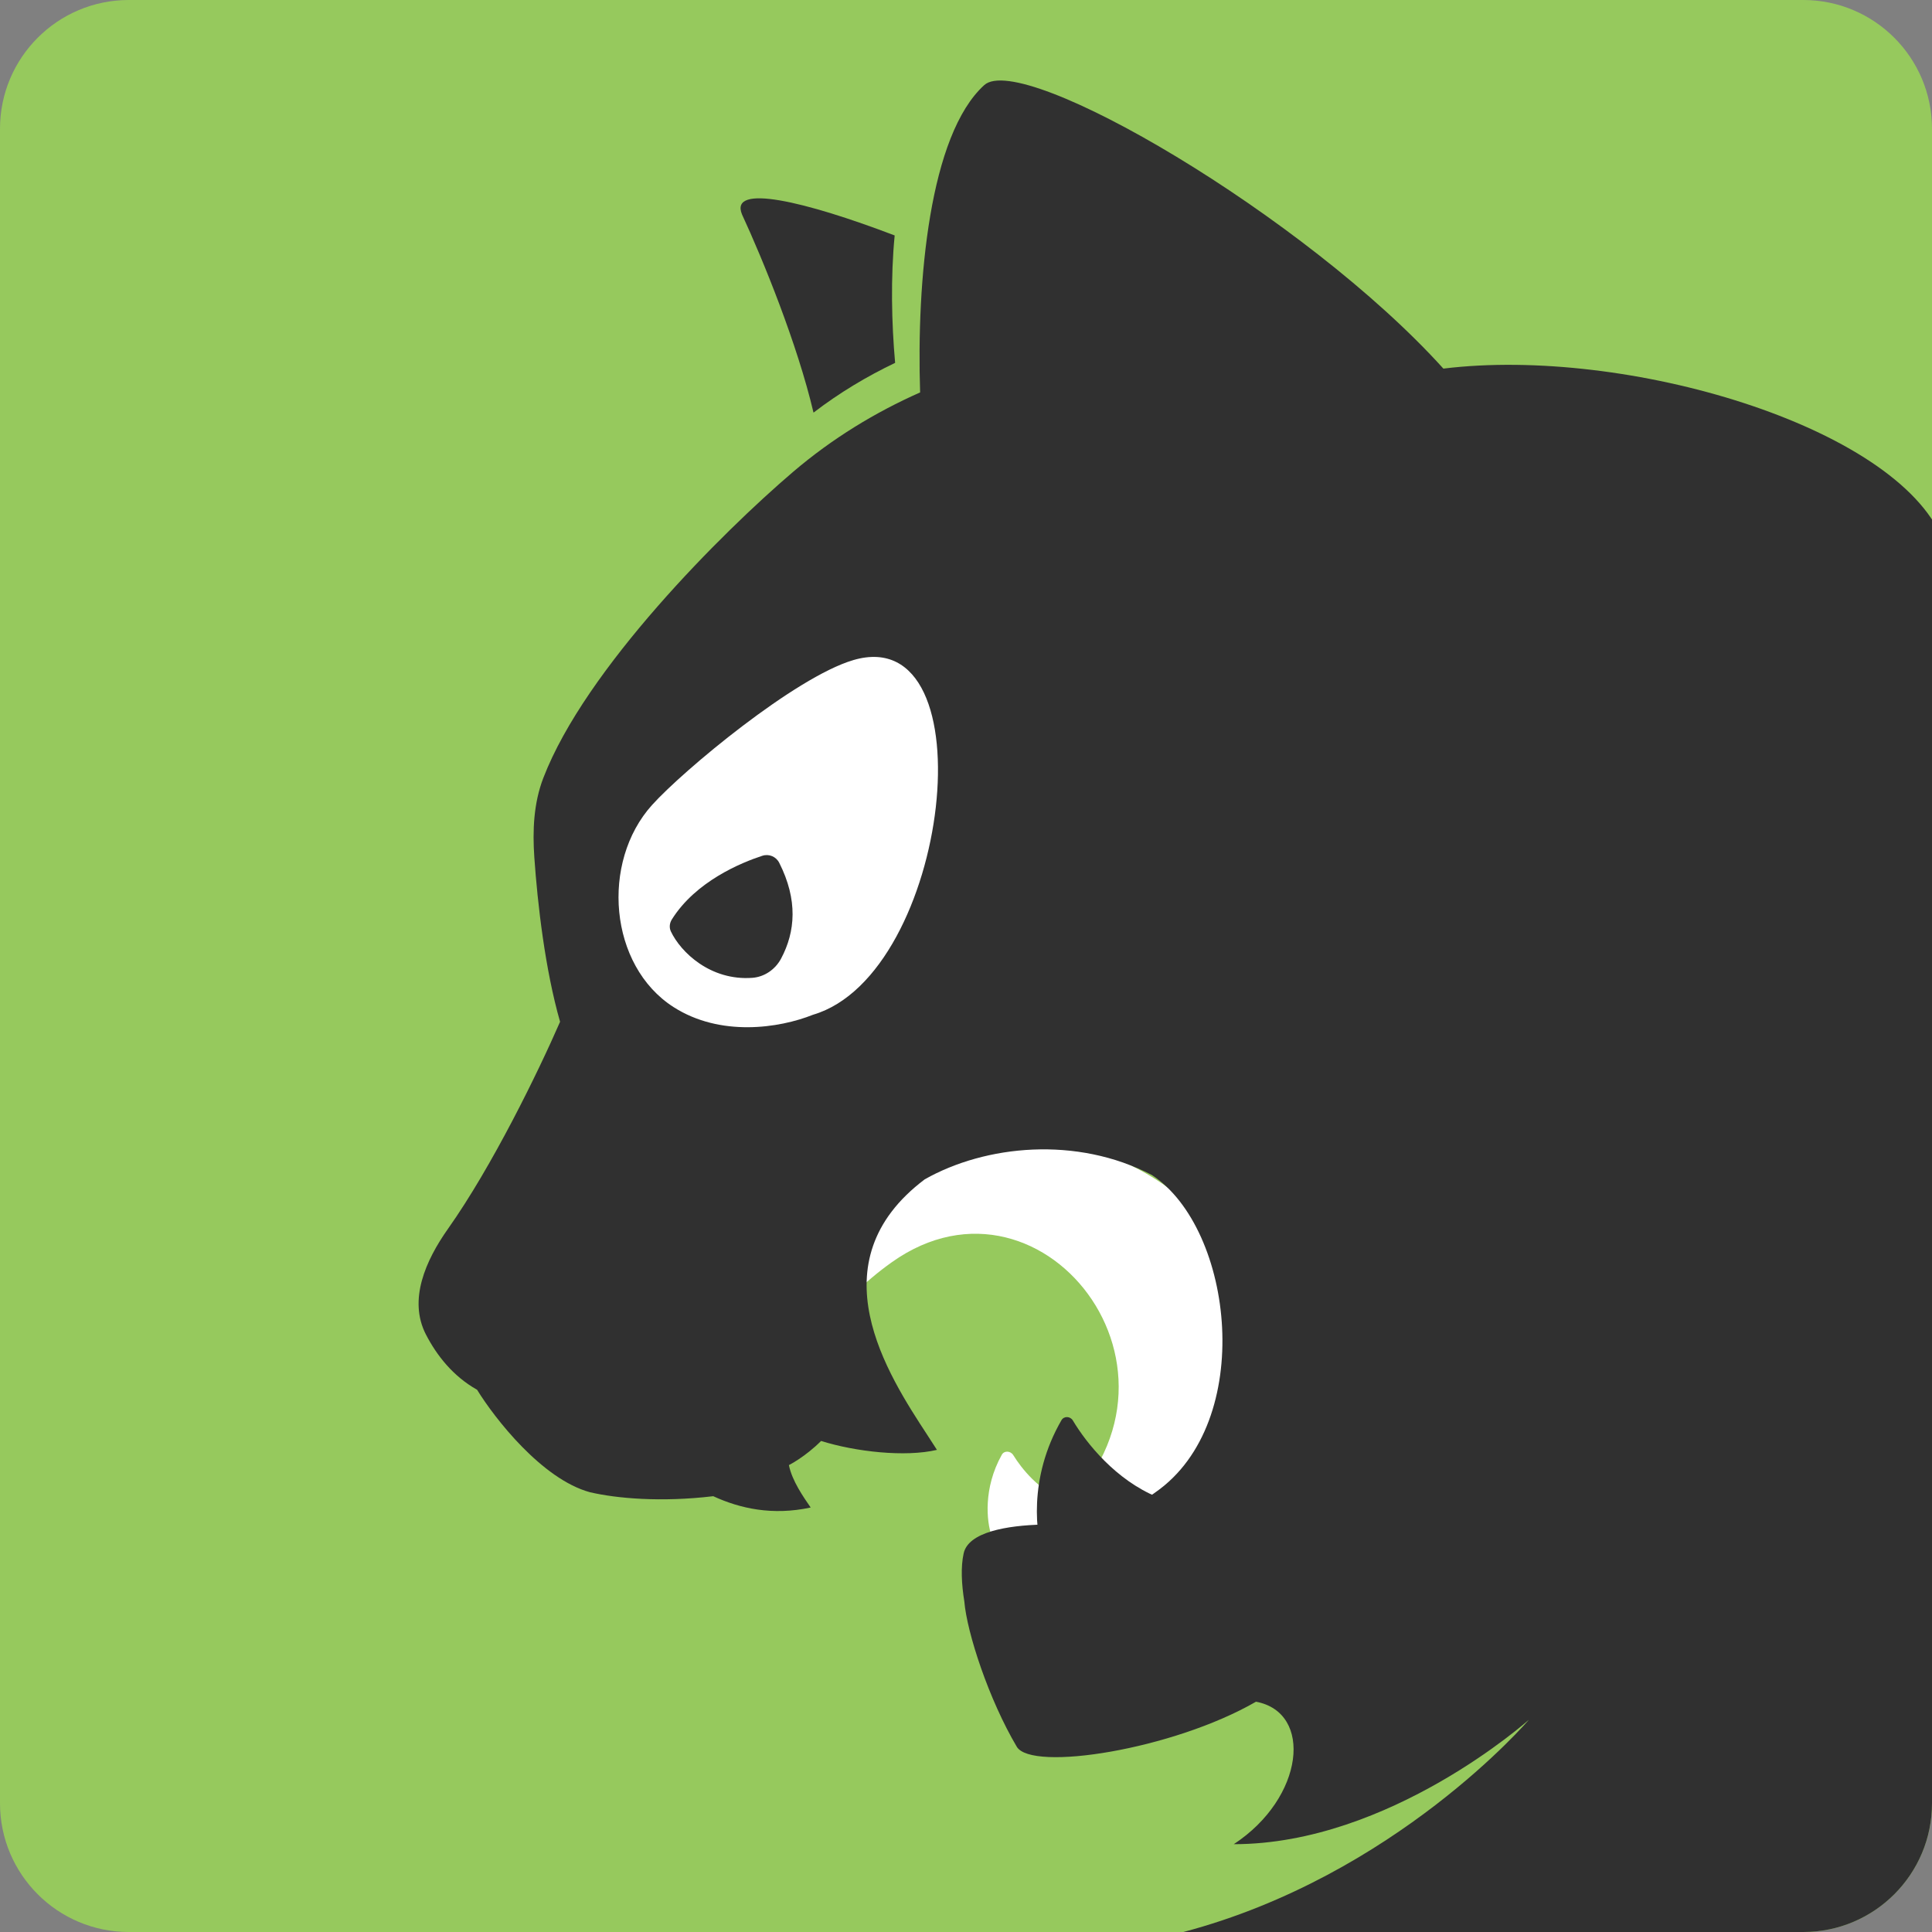
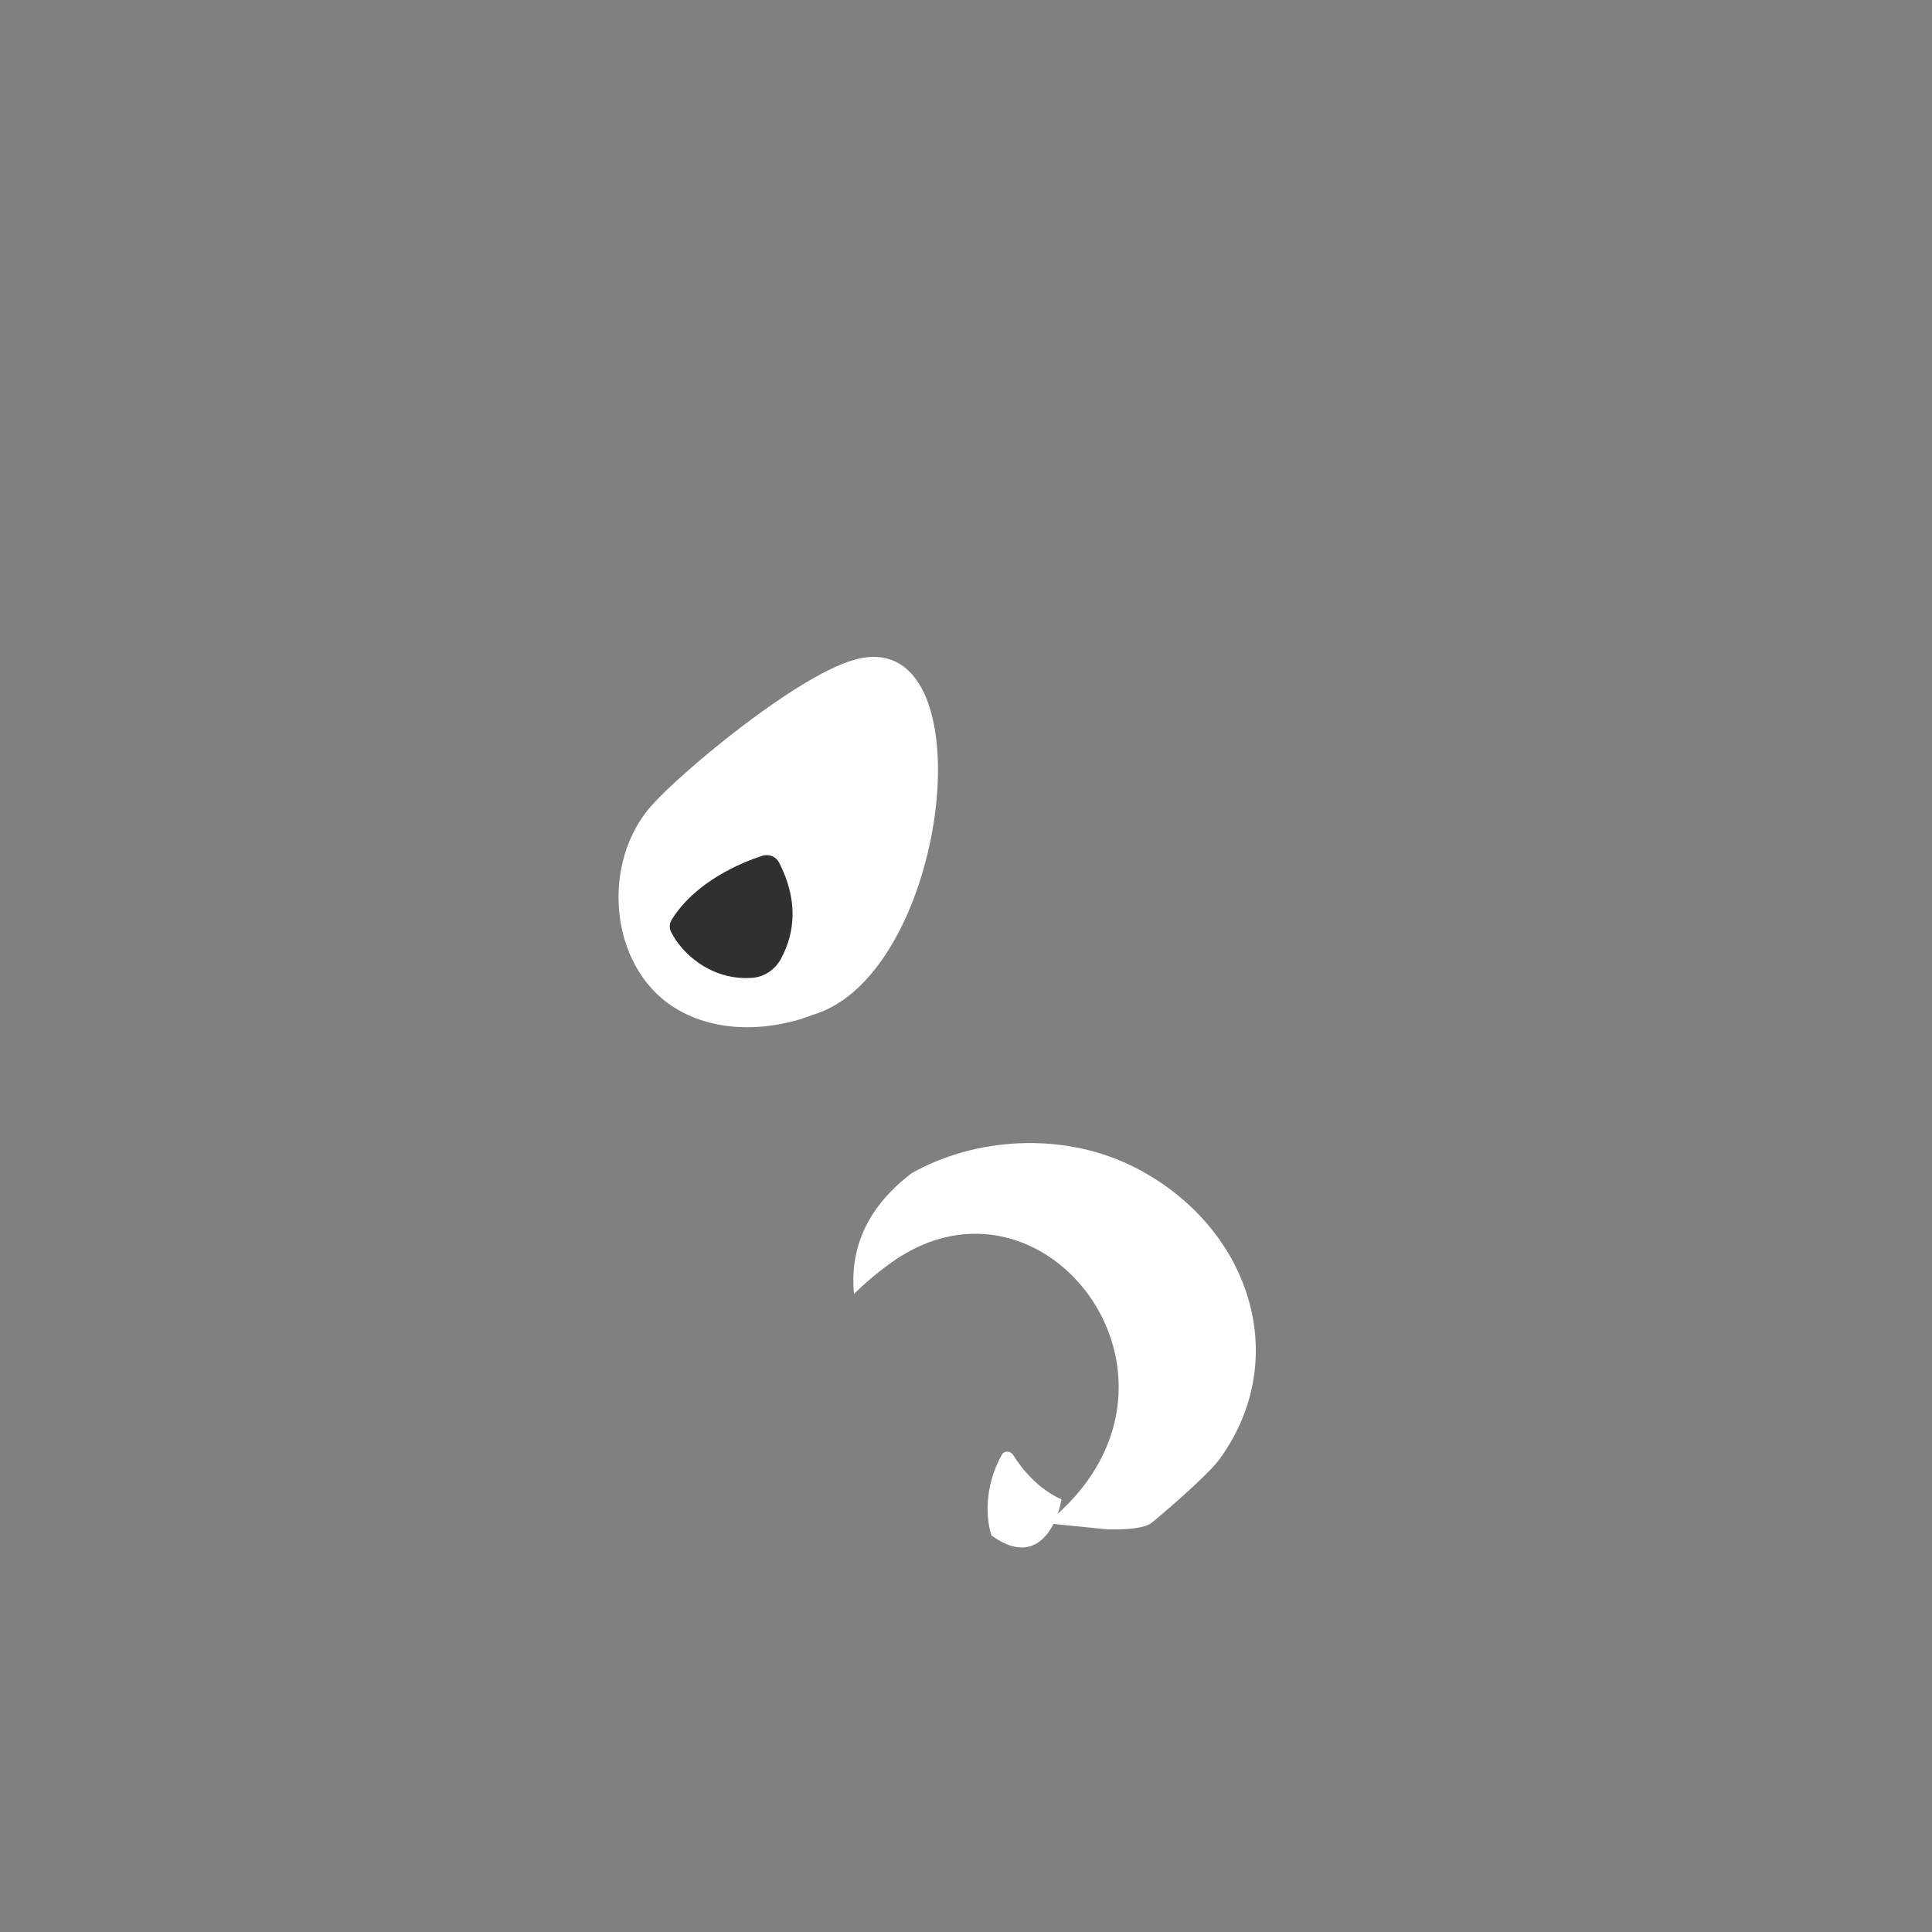
<svg xmlns="http://www.w3.org/2000/svg" width="240" height="240" fill="none" version="1.1" viewBox="0 0 240 240">
  <rect x="0" y="0" width="240" height="240" fill="#808080" stroke="none" />
  <g clip-path="url(#clip0_32_753)">
-     <path d="m0 16c0-8.837 7.163-16 16-16h208c8.837 0 16 7.163 16 16v208c0 8.837-7.163 16-16 16h-208c-8.837 0-16-7.163-16-16v-208z" fill="#96C95D" />
-     <path d="m111.14 29.248c-0.508 5.21-0.387 10.878 0.056 15.827-3.521 1.683-6.933 3.724-10.138 6.183-2.012-8.552-6.309-19.06-8.875-24.603-1.65-3.918 7.868-1.633 18.957 2.593z" fill="#303030" />
    <path d="m124.45 180.71c-2.342 4.179-1.876 8.346-1.285 10.029 5.652 4.13 8.152-1.268 8.695-4.484-2.849-1.258-4.9-3.734-5.992-5.501-0.326-0.528-1.115-0.585-1.418-0.044z" fill="#fff" />
    <path d="m106.08 160.74c1.409-1.381 2.986-2.721 4.713-3.948 19.119-13.58 40.741 15.203 19.221 32.436 2.085 0.216 4.822 0.492 7.627 0.763 2.635 0.036 4.528-0.186 5.334-0.772 0.348-0.252 0.672-0.53 0.999-0.809l0.102-0.087 0.069-0.059c1.602-1.363 6.074-5.231 7.389-7.054 9.065-12.57 3.668-28.677-10.156-35.983-9.349-4.942-20.634-3.779-28.166 0.54-5.98 4.578-7.608 9.849-7.132 14.973z" fill="#fff" />
-     <path d="m114.3 48.749c-0.452-13.836 1.158-31.992 7.963-38.176 4.713-4.283 39.92 16.252 57.039 35.217 22.697-2.789 56.24 7.151 62.019 21.211v173h-94.322c26.372-6.97 42.922-26.364 42.922-26.364s-17.278 15.455-36.657 15.455c8.769-5.758 9.887-16.365 2.76-17.699-10.323 5.959-27.871 8.711-29.718 5.591-3.448-5.825-6.187-14.122-6.518-18.071-0.338-2.101-0.457-4.245-0.078-5.953 0.583-2.629 5.304-3.469 9.889-3.576 7.542 0.88 13.944-4.012 13.944-4.012 12.481-8.704 9.721-32.725-0.452-39.405-9.366-4.877-20.67-3.73-28.216 0.533-13.693 10.327-4.604 24.23 0.345 31.8 0.426 0.652 0.822 1.257 1.17 1.809-3.947 0.927-10.111 0.234-14.391-1.108-2 2-4 3-4 3 0.4 1.974 1.81 3.963 2.705 5.268-4.744 1.028-8.785 0.124-12.104-1.405-6.486 0.774-12.012 0.277-15.31-0.492-5.954-1.62-11.831-9.162-14.026-12.73-2.979-1.673-5.013-4.263-6.355-6.866-2.211-4.288-0.041-9.194 2.743-13.129 5.51-7.788 11.228-19.535 13.922-25.718-1.863-6.504-2.8-14.675-3.199-20.44-0.231-3.338-0.083-6.726 1.118-9.846 5.23-13.589 22.238-30.521 30.992-37.995 4.925-4.205 10.28-7.444 15.814-9.898z" clip-rule="evenodd" fill="#303030" fill-rule="evenodd" />
-     <path d="m131.86 176.42c-4.166 7.19-3.206 14.401-2.135 17.231 9.407 6.529 13.28-2.398 14.041-7.678-5.146-2.123-8.792-6.663-10.492-9.516-0.318-0.534-1.102-0.575-1.414-0.037z" fill="#303030" />
    <path d="m106 82c-7.205 2.119-21.096 13.67-25 18-6.395 7.093-5.369 19.96 2.675 25.106 5.801 3.711 13.101 2.637 17.324 0.948 17-5 22-49.054 5-44.054z" fill="#fff" />
    <path d="m93.451 121.47c-5.201 0.378-8.892-3.185-10.112-5.763-0.227-0.48-0.164-1.038 0.118-1.488 2.98-4.751 8.627-7.059 11.243-7.912 0.825-0.268 1.707 0.099 2.099 0.873 2.336 4.618 2.006 8.559 0.235 11.891-0.717 1.349-2.059 2.288-3.583 2.399z" fill="#303030" />
  </g>
  <defs>
    <clipPath id="clip0_32_753">
      <path d="m0 16c0-8.837 7.163-16 16-16h208c8.837 0 16 7.163 16 16v208c0 8.837-7.163 16-16 16h-208c-8.837 0-16-7.163-16-16v-208z" fill="#fff" />
    </clipPath>
  </defs>
</svg>